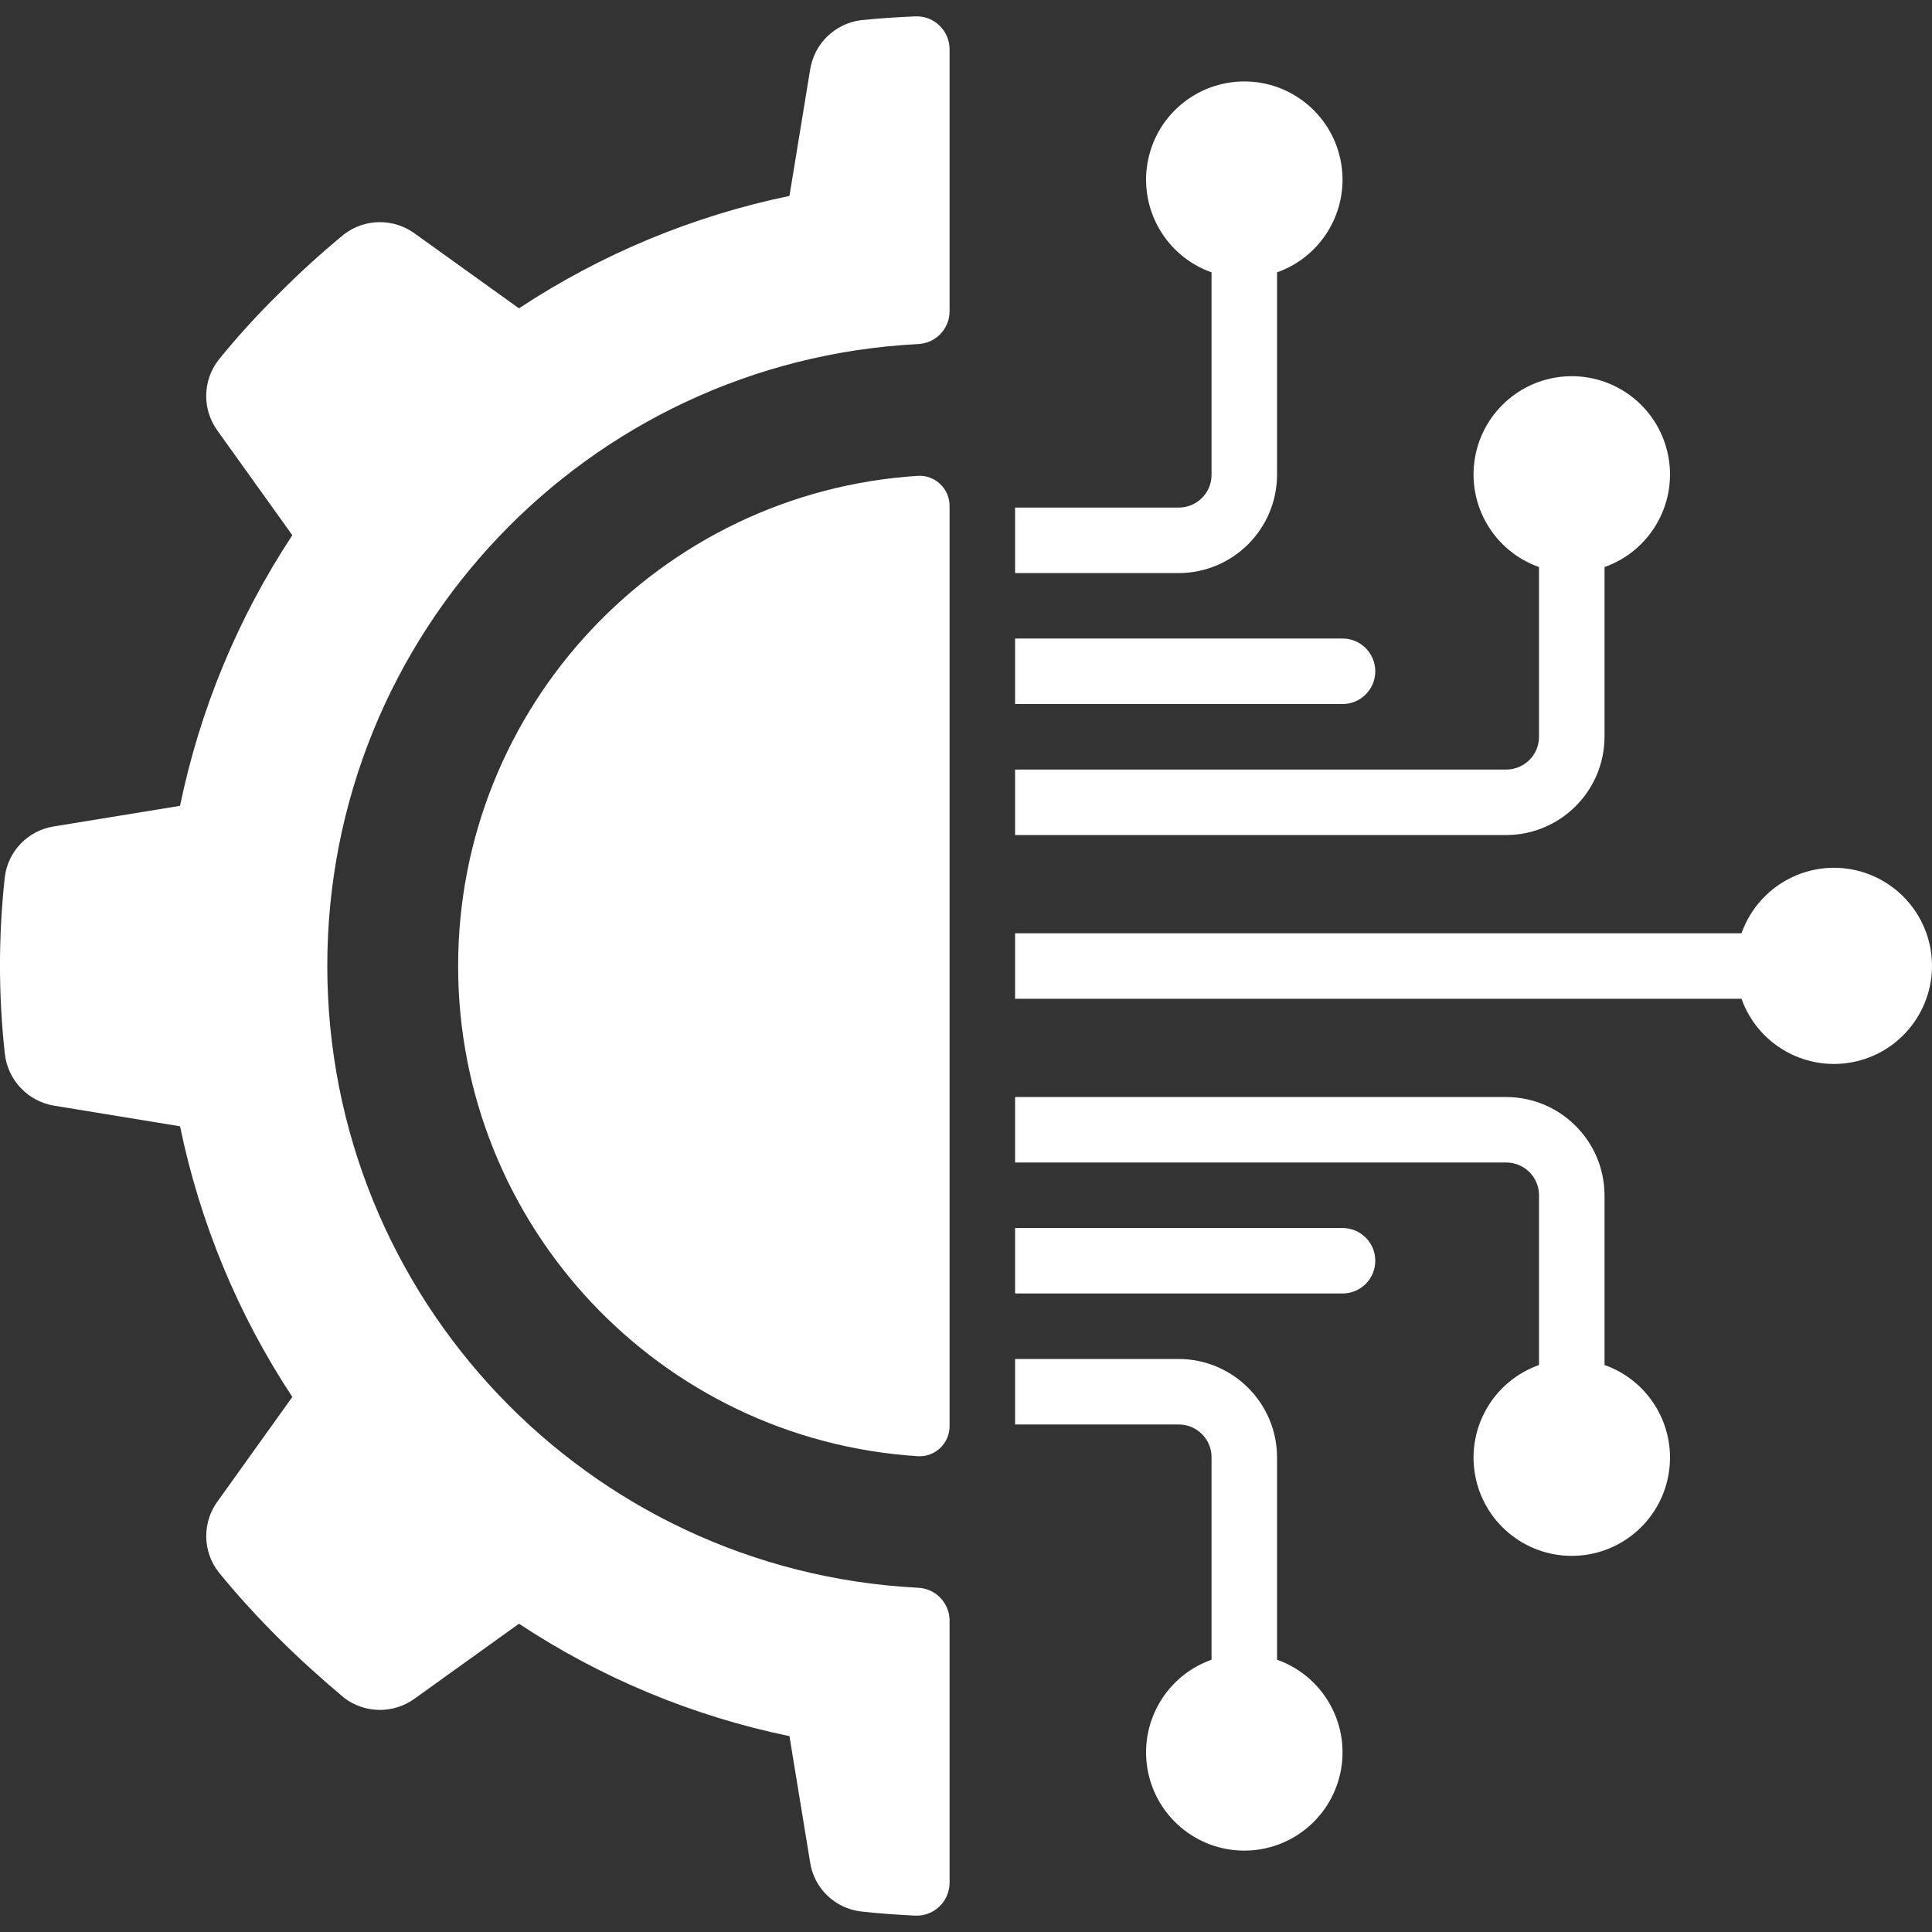
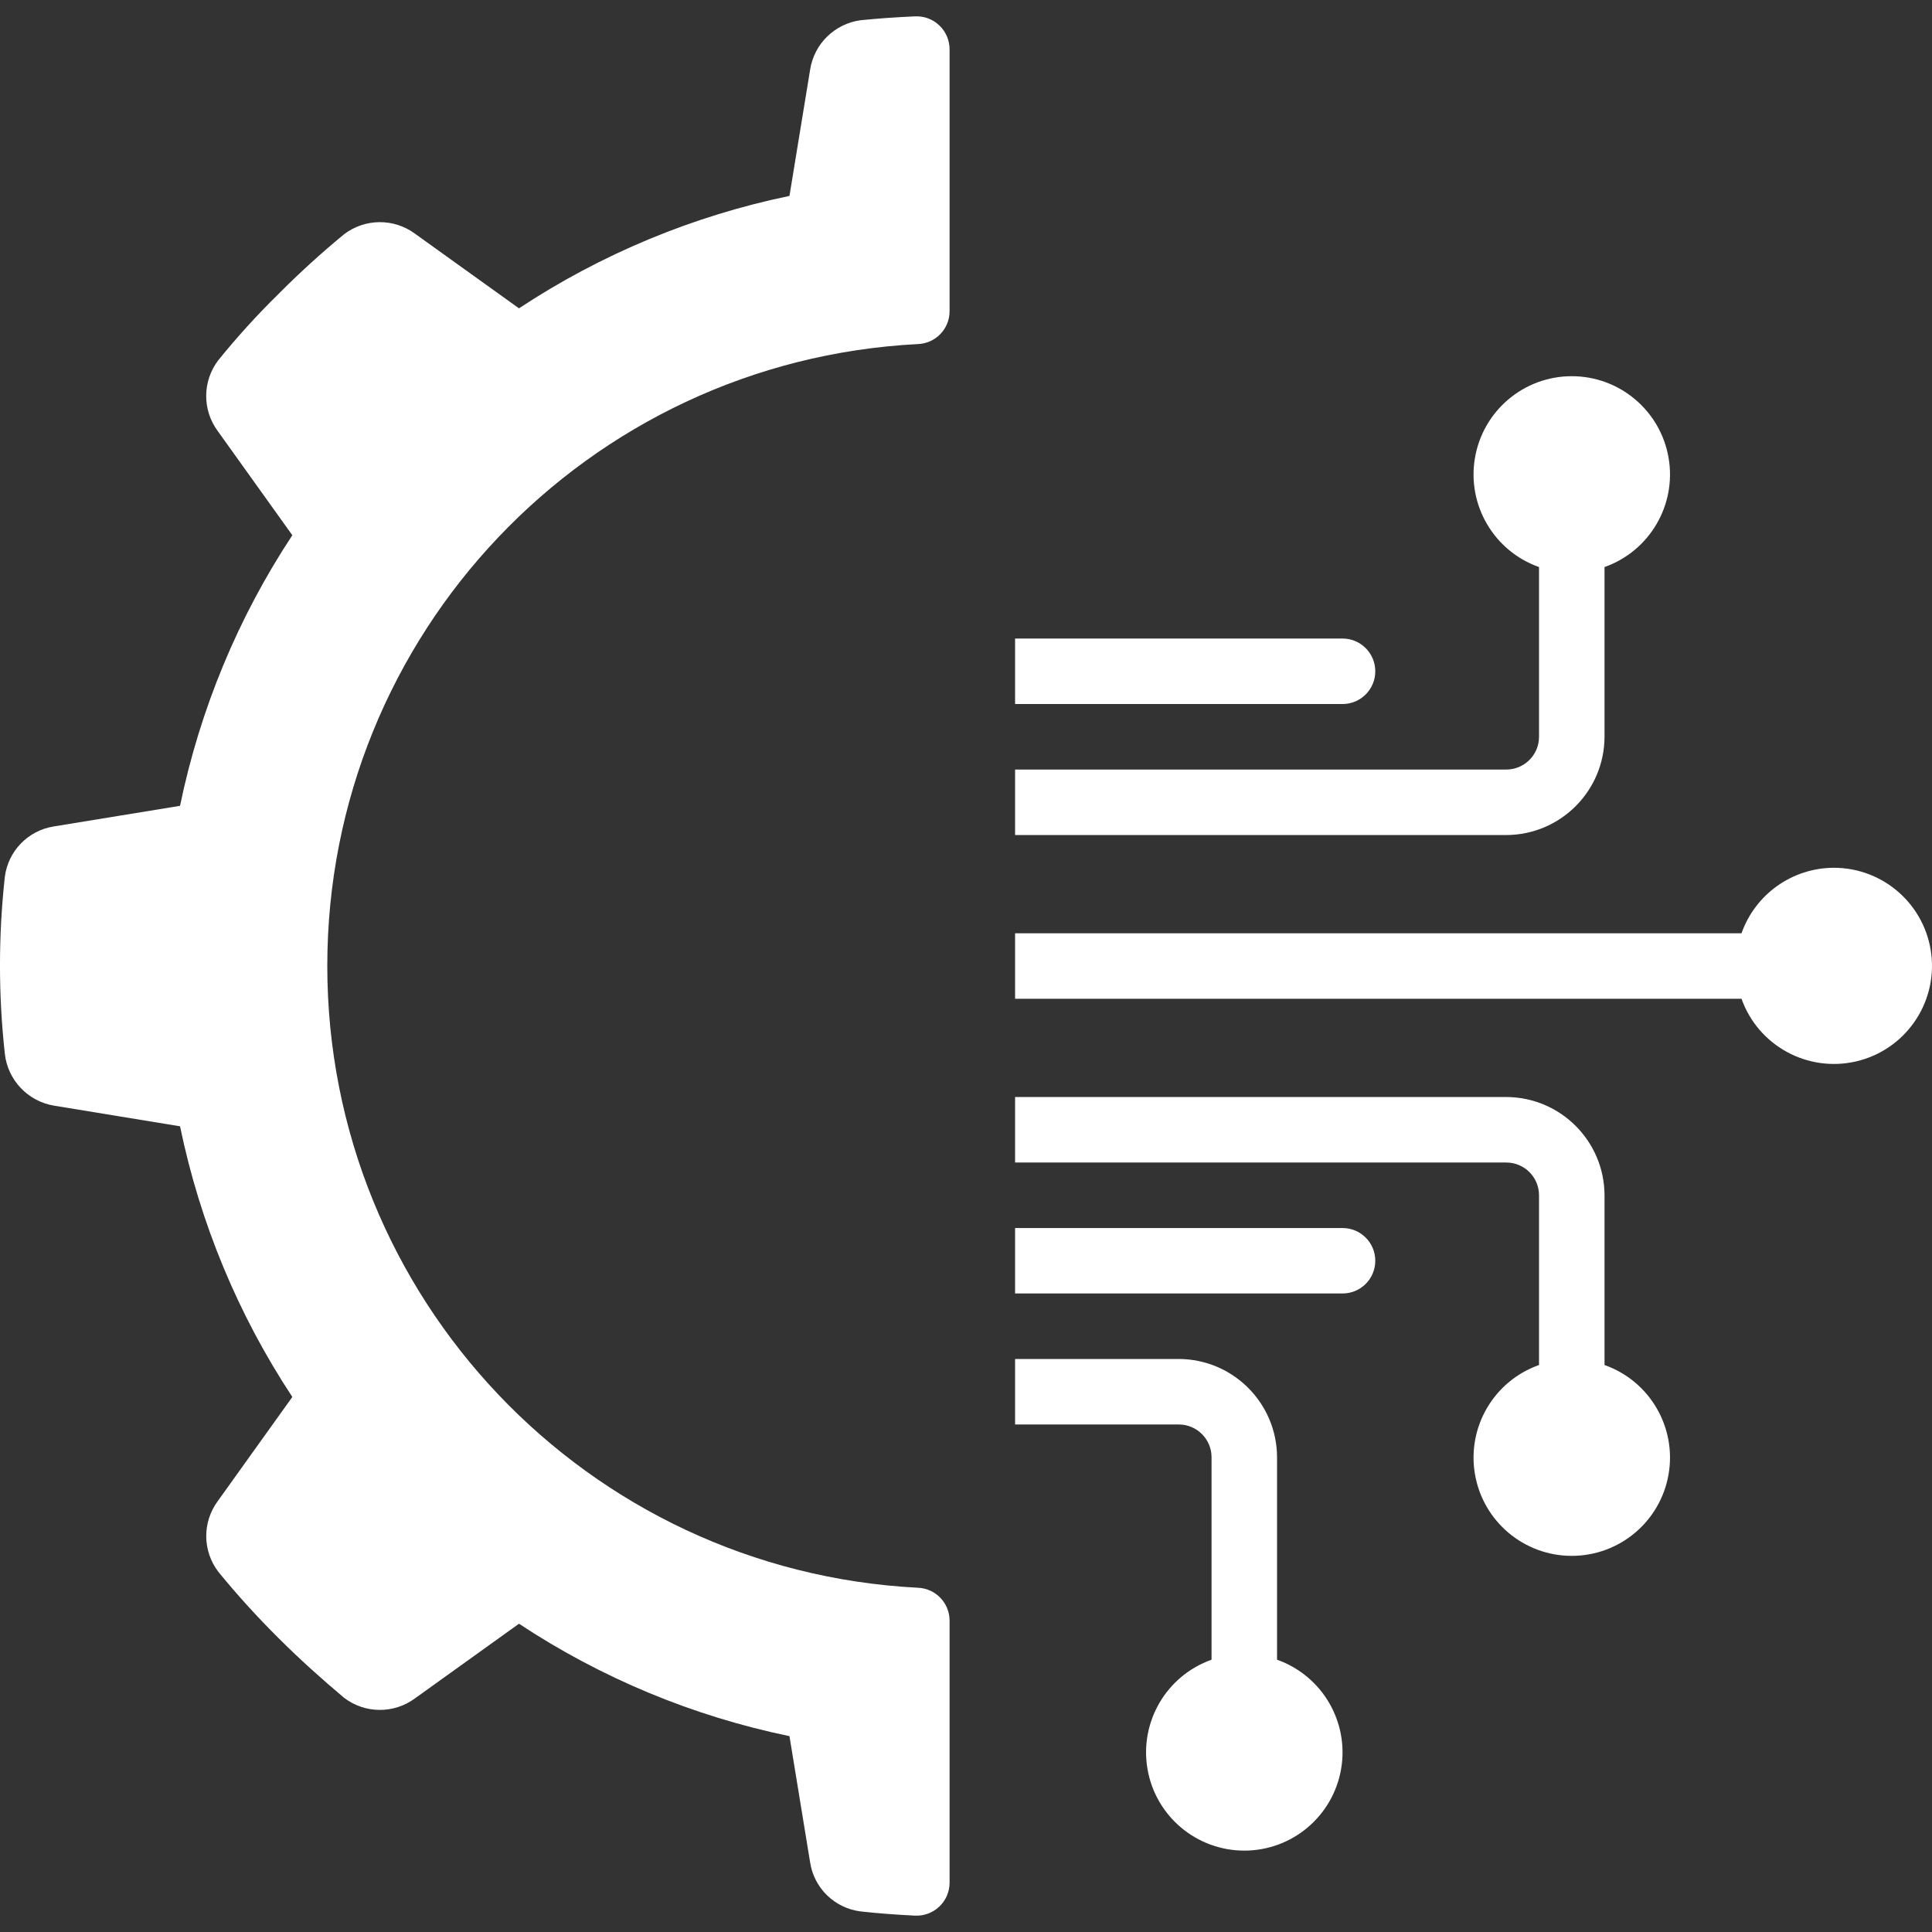
<svg xmlns="http://www.w3.org/2000/svg" width="32" height="32" viewBox="0 0 32 32" fill="none">
  <rect x="0" y="0" width="32" height="32" fill="#333333" stroke="none" />
  <path d="M0.894 18.313L2.982 18.655C3.312 20.254 3.943 21.776 4.842 23.138L3.606 24.864C3.349 25.213 3.353 25.69 3.617 26.035C3.928 26.416 4.26 26.781 4.609 27.128C4.962 27.481 5.325 27.806 5.699 28.121C6.044 28.384 6.521 28.389 6.871 28.132L8.596 26.894C9.957 27.794 11.478 28.426 13.076 28.756L13.418 30.846C13.483 31.273 13.824 31.605 14.253 31.659C14.55 31.693 14.85 31.713 15.155 31.729C15.304 31.736 15.449 31.682 15.557 31.58C15.665 31.478 15.727 31.336 15.728 31.188V26.841C15.727 26.548 15.494 26.308 15.201 26.298C9.72 26.014 5.421 21.487 5.421 15.999C5.421 10.51 9.72 5.983 15.201 5.699C15.494 5.689 15.727 5.45 15.728 5.157V0.814C15.727 0.665 15.666 0.523 15.558 0.421C15.45 0.318 15.306 0.264 15.157 0.271C14.852 0.284 14.551 0.305 14.253 0.335C13.824 0.394 13.484 0.727 13.418 1.155L13.076 3.245C11.478 3.576 9.957 4.208 8.596 5.107L6.871 3.869C6.521 3.612 6.044 3.617 5.699 3.88C5.319 4.193 4.955 4.524 4.609 4.873C4.257 5.218 3.926 5.583 3.616 5.966C3.352 6.311 3.348 6.789 3.606 7.139L4.842 8.865C3.943 10.227 3.312 11.748 2.982 13.347L0.894 13.688C0.466 13.754 0.134 14.095 0.08 14.524C-0.027 15.498 -0.027 16.48 0.08 17.453C0.128 17.889 0.461 18.241 0.894 18.313Z" fill="white" />
-   <path d="M15.21 7.881C10.925 8.152 7.588 11.707 7.588 16C7.588 20.294 10.925 23.849 15.21 24.12C15.346 24.126 15.479 24.075 15.576 23.98C15.675 23.885 15.729 23.754 15.728 23.618V8.383C15.729 8.247 15.675 8.116 15.576 8.021C15.479 7.926 15.346 7.875 15.21 7.881Z" fill="white" />
-   <path d="M19.525 8.407H16.813V9.492H19.525C20.422 9.489 21.149 8.762 21.152 7.865V4.511C21.899 4.246 22.347 3.482 22.213 2.701C22.079 1.92 21.402 1.349 20.61 1.349C19.817 1.349 19.14 1.92 19.006 2.701C18.872 3.482 19.32 4.246 20.067 4.511V7.865C20.067 8.164 19.824 8.407 19.525 8.407Z" fill="white" />
  <path d="M16.813 11.661H22.237C22.536 11.661 22.779 11.418 22.779 11.119C22.779 10.819 22.536 10.576 22.237 10.576H16.813V11.661Z" fill="white" />
  <path d="M16.813 23.594H19.525C19.824 23.594 20.067 23.837 20.067 24.136V27.49C19.32 27.755 18.872 28.519 19.006 29.3C19.14 30.081 19.817 30.652 20.61 30.652C21.402 30.652 22.079 30.081 22.213 29.3C22.347 28.519 21.899 27.755 21.152 27.49V24.136C21.149 23.239 20.422 22.512 19.525 22.509H16.813V23.594H16.813Z" fill="white" />
  <path d="M24.949 18.17H16.813V19.255H24.949C25.248 19.255 25.491 19.498 25.491 19.797V22.609C24.744 22.873 24.296 23.637 24.43 24.418C24.564 25.199 25.241 25.77 26.033 25.77C26.826 25.77 27.503 25.199 27.637 24.418C27.771 23.637 27.323 22.873 26.576 22.609V19.797C26.573 18.9 25.846 18.173 24.949 18.17Z" fill="white" />
  <path d="M30.372 14.373C29.685 14.376 29.074 14.81 28.845 15.458H16.813V16.543H28.845C29.122 17.321 29.939 17.767 30.744 17.58C31.548 17.393 32.084 16.631 31.989 15.811C31.894 14.99 31.198 14.372 30.372 14.373Z" fill="white" />
  <path d="M22.779 20.882C22.779 20.582 22.536 20.34 22.237 20.34H16.813V21.424H22.237C22.536 21.424 22.779 21.182 22.779 20.882Z" fill="white" />
  <path d="M26.576 12.204V9.392C27.323 9.128 27.771 8.364 27.637 7.583C27.503 6.802 26.826 6.231 26.033 6.231C25.241 6.231 24.564 6.802 24.43 7.583C24.296 8.364 24.744 9.128 25.491 9.392V12.204C25.491 12.503 25.248 12.746 24.949 12.746H16.813V13.831H24.949C25.846 13.828 26.573 13.101 26.576 12.204Z" fill="white" />
</svg>